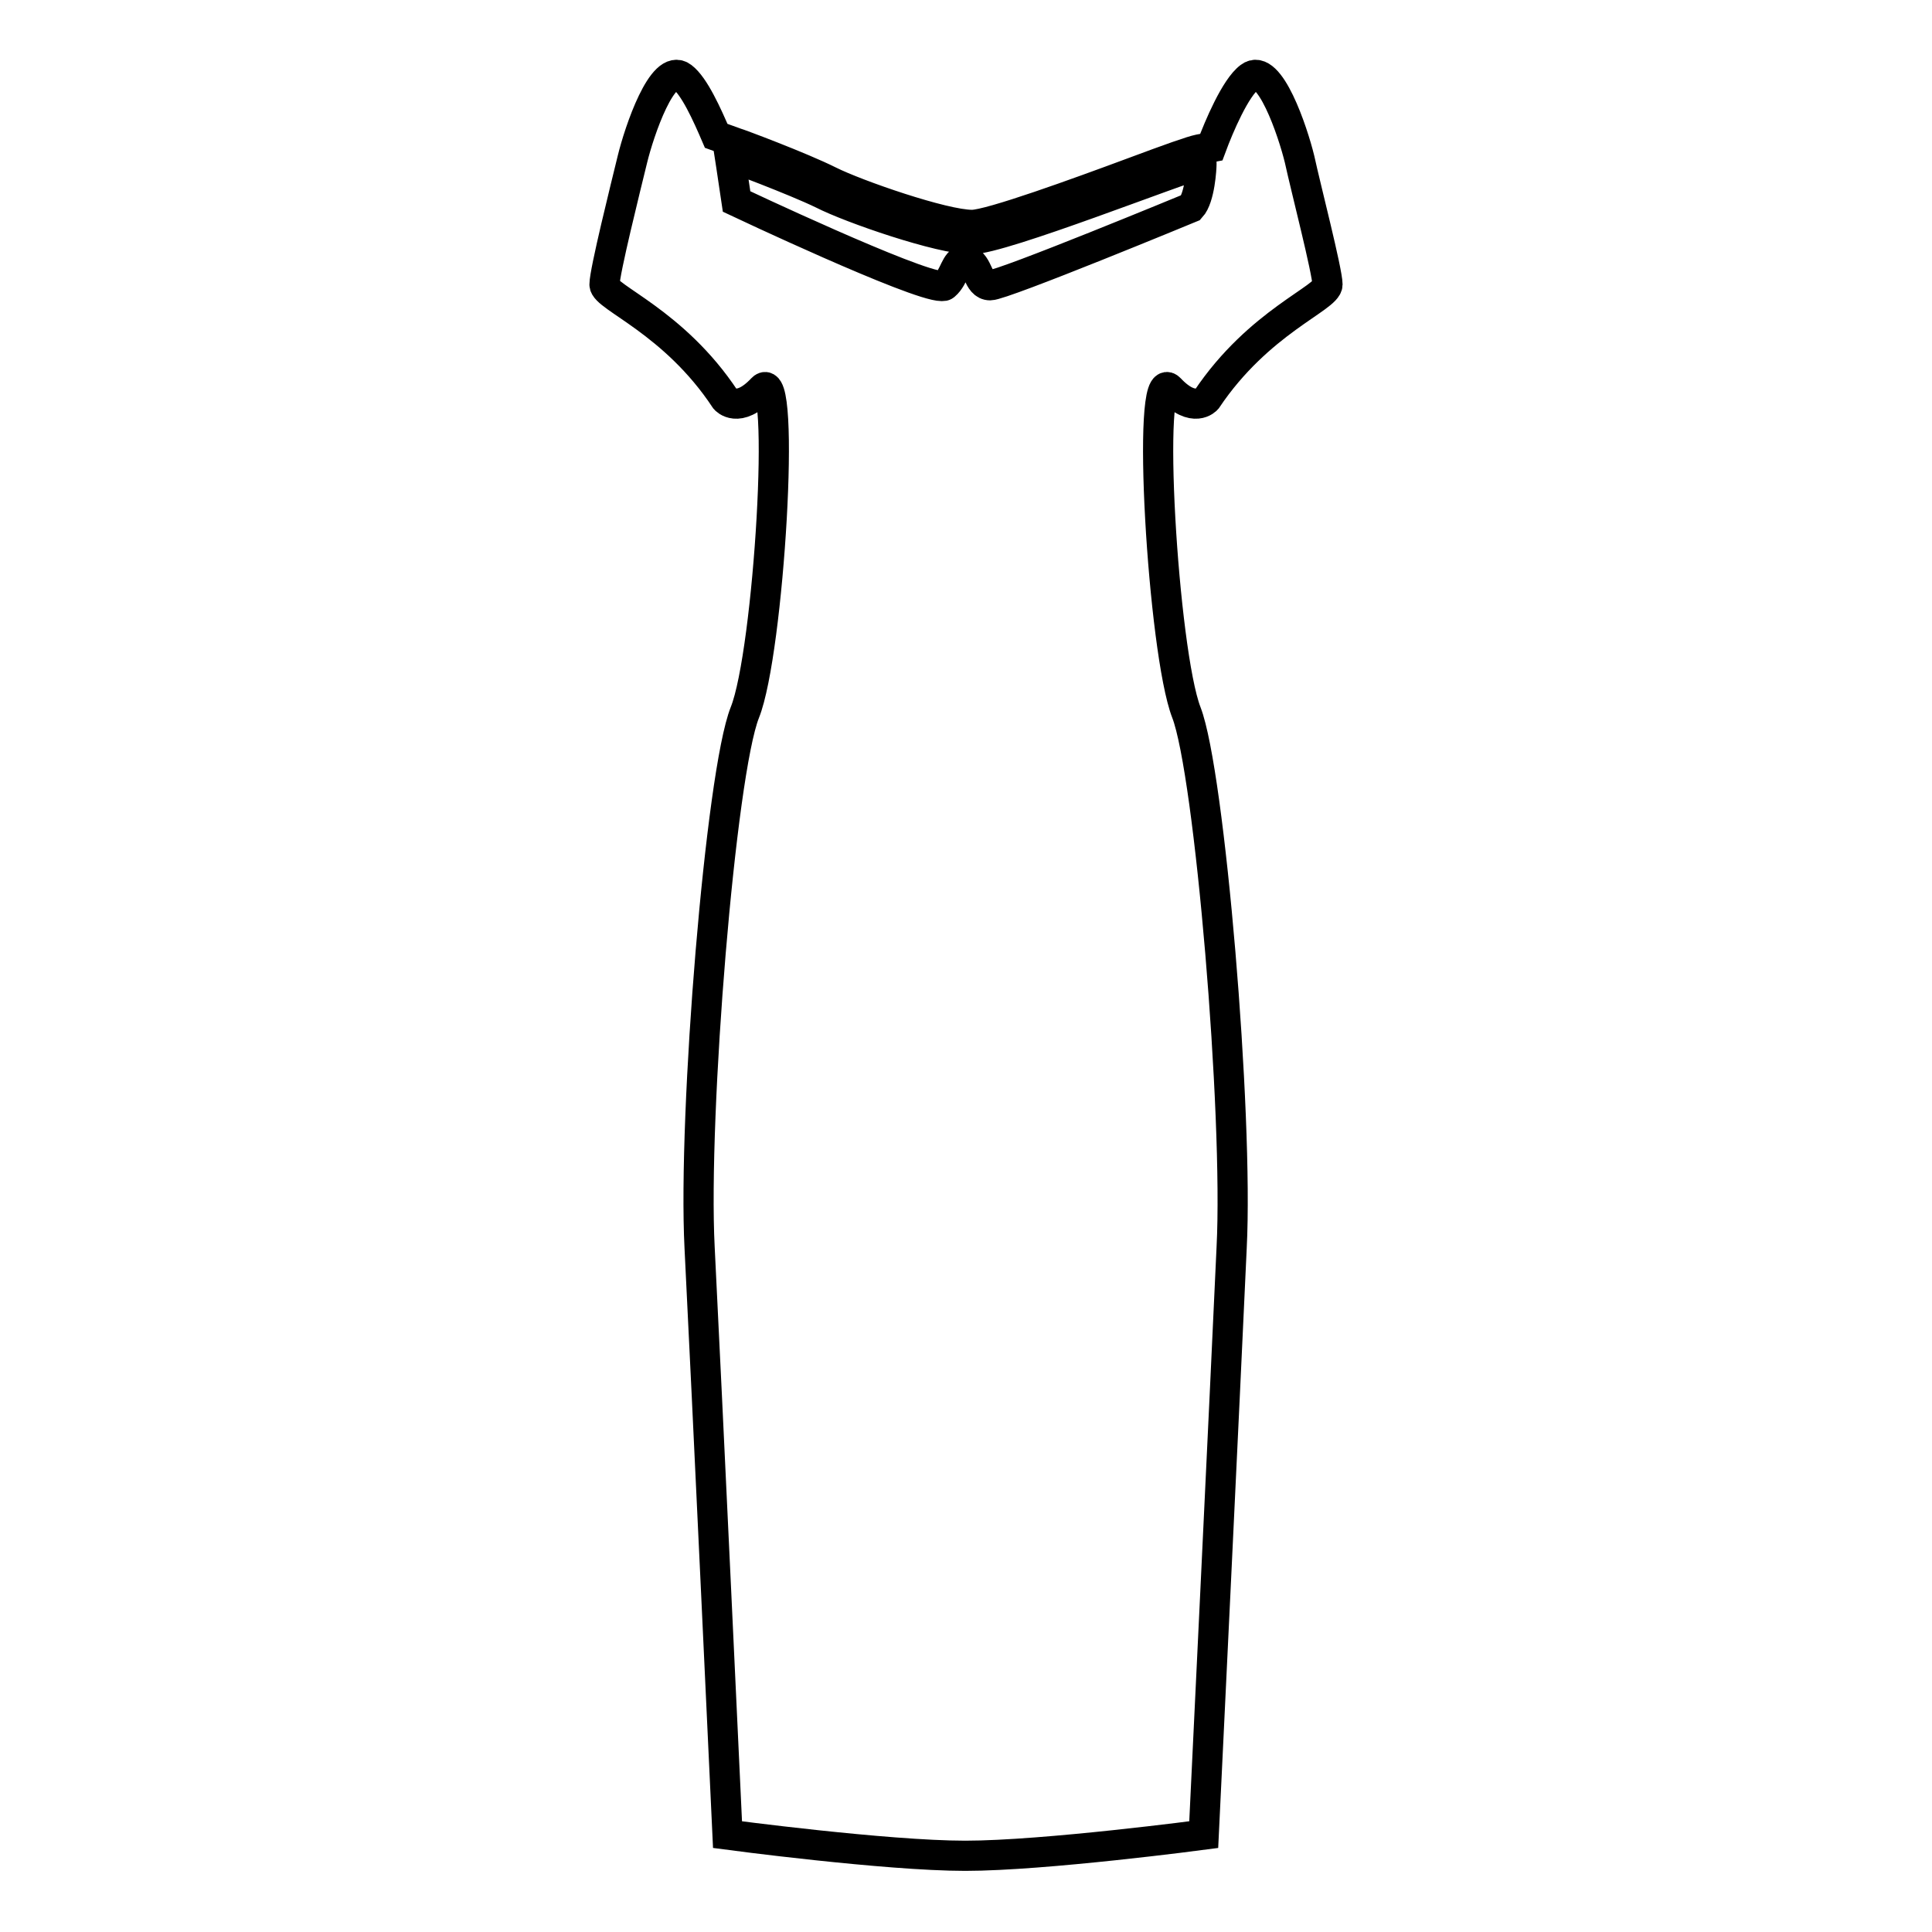
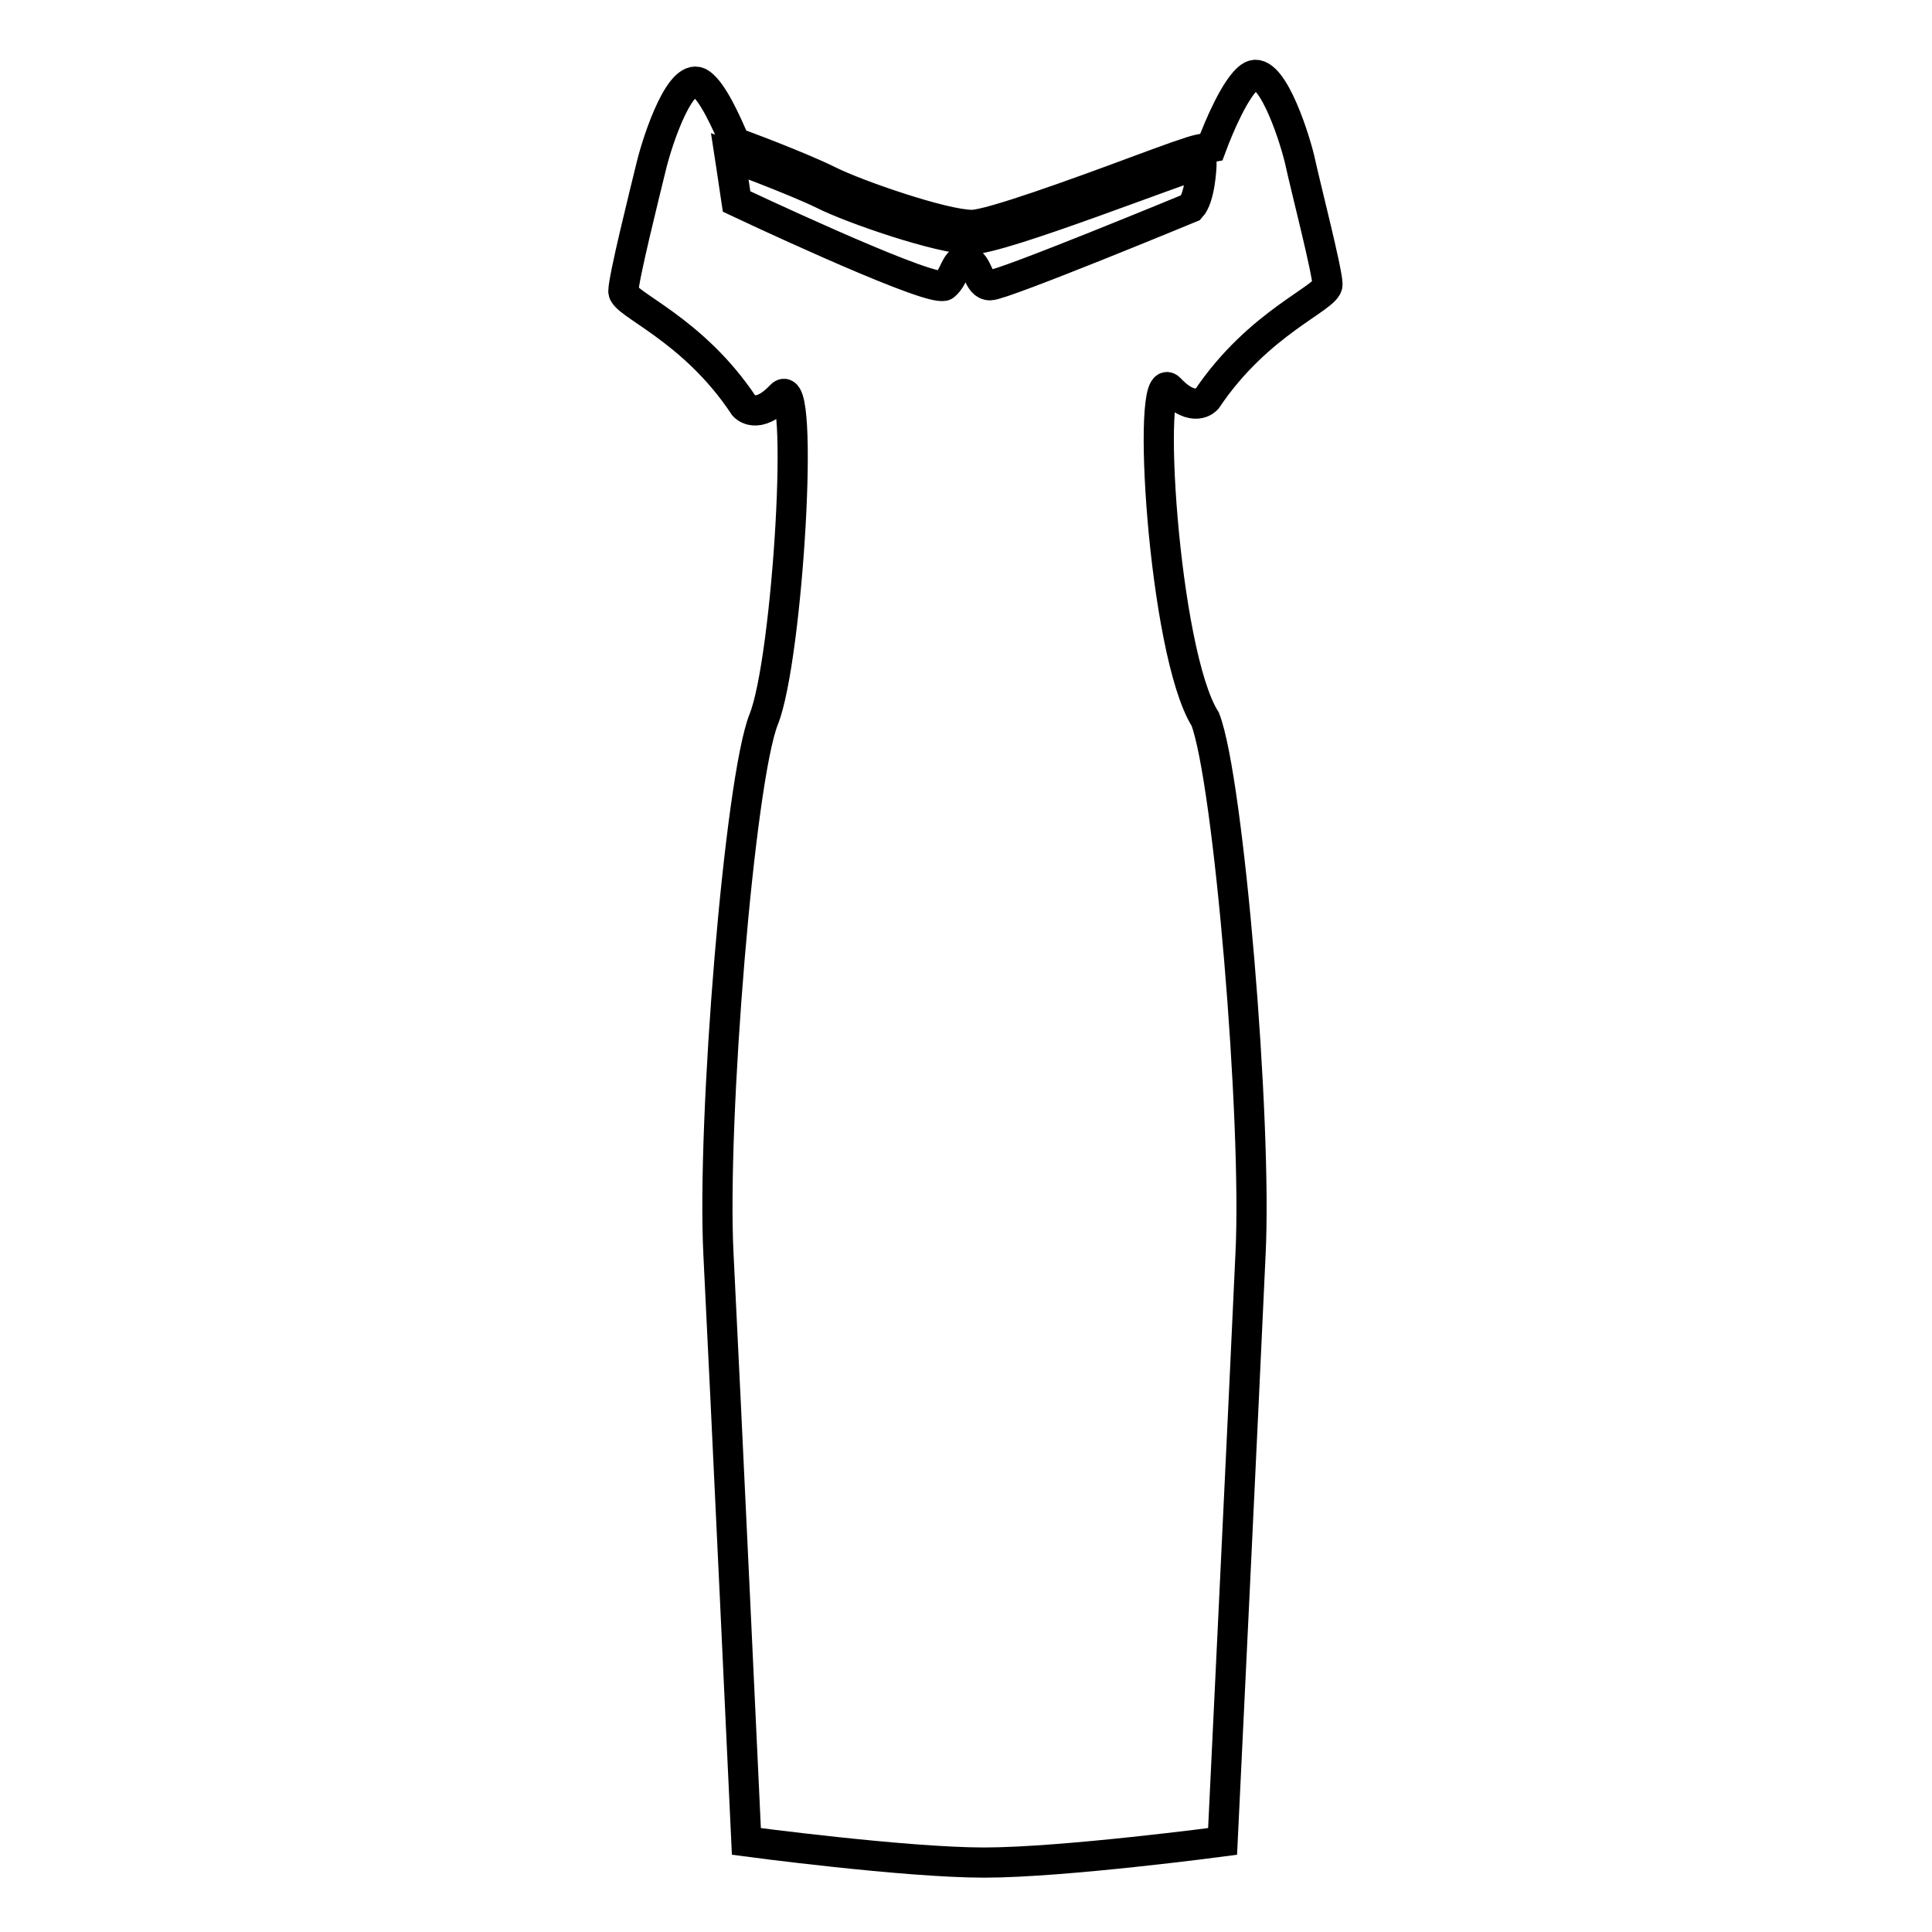
<svg xmlns="http://www.w3.org/2000/svg" version="1.1" x="0px" y="0px" viewBox="0 0 256 256" enable-background="new 0 0 256 256" xml:space="preserve">
  <g>
    <g>
      <g>
        <g>
-           <path stroke-width="4" fill-opacity="0" stroke="#000000" d="M155,51.5c3.2,3.4,4.9,1.4,4.9,1.4c6.9-10.3,16-13.4,16-15.2c0-1.7-2.9-12.9-3.7-16.6c-0.9-3.7-4-12.9-6.6-10.9c-1.9,1.4-4.1,6.6-5.1,9.3l-1.6,0.3c-1,0.2-3.8,1.2-8.9,3.1c-7,2.6-18.8,6.9-21.2,6.9c-3.8,0-15.3-4-18.9-5.8c-3.8-1.9-12.1-5-12.5-5.1l-2.5-0.9c-1.2-2.8-2.9-6.6-4.5-7.8c-2.6-2-5.7,7.2-6.6,10.9c-0.9,3.7-3.7,14.9-3.7,16.6c0,1.7,9.2,4.9,16,15.2c0,0,1.7,2,4.9-1.4c3.2-3.4,0.9,34.9-2.3,42.9c-3.2,8-6.9,53.2-6,70.9c0.9,17.7,3.7,77.8,3.7,77.8s21,2.8,31.5,2.8s31.6-2.8,31.6-2.8s2.9-60.1,3.7-77.8c0.9-17.7-2.9-62.9-6-70.9C154.1,86.4,151.8,48.1,155,51.5z M131.2,37.8c-1.7,0-1.5-2.9-3.1-3.3c-0.1,0-0.2,0-0.3,0c-1.2,0-1.3,2.2-2.6,3.3c-0.1,0.1-0.2,0.1-0.4,0.1c-3.5,0-27.2-11.2-27.2-11.2L96.9,22l-0.2-1.3c0,0,8.6,3.2,12.3,5c3.7,1.9,15.6,6,19.7,6c4.1,0,27.7-9.4,30.5-10c0,0,0,0,0,0.1c0,0.4-0.2,4.4-1.4,5.7C157.8,27.5,132.9,37.8,131.2,37.8z" />
+           <path stroke-width="4" fill-opacity="0" stroke="#000000" d="M155,51.5c3.2,3.4,4.9,1.4,4.9,1.4c6.9-10.3,16-13.4,16-15.2c0-1.7-2.9-12.9-3.7-16.6c-0.9-3.7-4-12.9-6.6-10.9c-1.9,1.4-4.1,6.6-5.1,9.3l-1.6,0.3c-1,0.2-3.8,1.2-8.9,3.1c-7,2.6-18.8,6.9-21.2,6.9c-3.8,0-15.3-4-18.9-5.8c-3.8-1.9-12.1-5-12.5-5.1c-1.2-2.8-2.9-6.6-4.5-7.8c-2.6-2-5.7,7.2-6.6,10.9c-0.9,3.7-3.7,14.9-3.7,16.6c0,1.7,9.2,4.9,16,15.2c0,0,1.7,2,4.9-1.4c3.2-3.4,0.9,34.9-2.3,42.9c-3.2,8-6.9,53.2-6,70.9c0.9,17.7,3.7,77.8,3.7,77.8s21,2.8,31.5,2.8s31.6-2.8,31.6-2.8s2.9-60.1,3.7-77.8c0.9-17.7-2.9-62.9-6-70.9C154.1,86.4,151.8,48.1,155,51.5z M131.2,37.8c-1.7,0-1.5-2.9-3.1-3.3c-0.1,0-0.2,0-0.3,0c-1.2,0-1.3,2.2-2.6,3.3c-0.1,0.1-0.2,0.1-0.4,0.1c-3.5,0-27.2-11.2-27.2-11.2L96.9,22l-0.2-1.3c0,0,8.6,3.2,12.3,5c3.7,1.9,15.6,6,19.7,6c4.1,0,27.7-9.4,30.5-10c0,0,0,0,0,0.1c0,0.4-0.2,4.4-1.4,5.7C157.8,27.5,132.9,37.8,131.2,37.8z" />
        </g>
      </g>
      <g />
      <g />
      <g />
      <g />
      <g />
      <g />
      <g />
      <g />
      <g />
      <g />
      <g />
      <g />
      <g />
      <g />
      <g />
    </g>
  </g>
</svg>